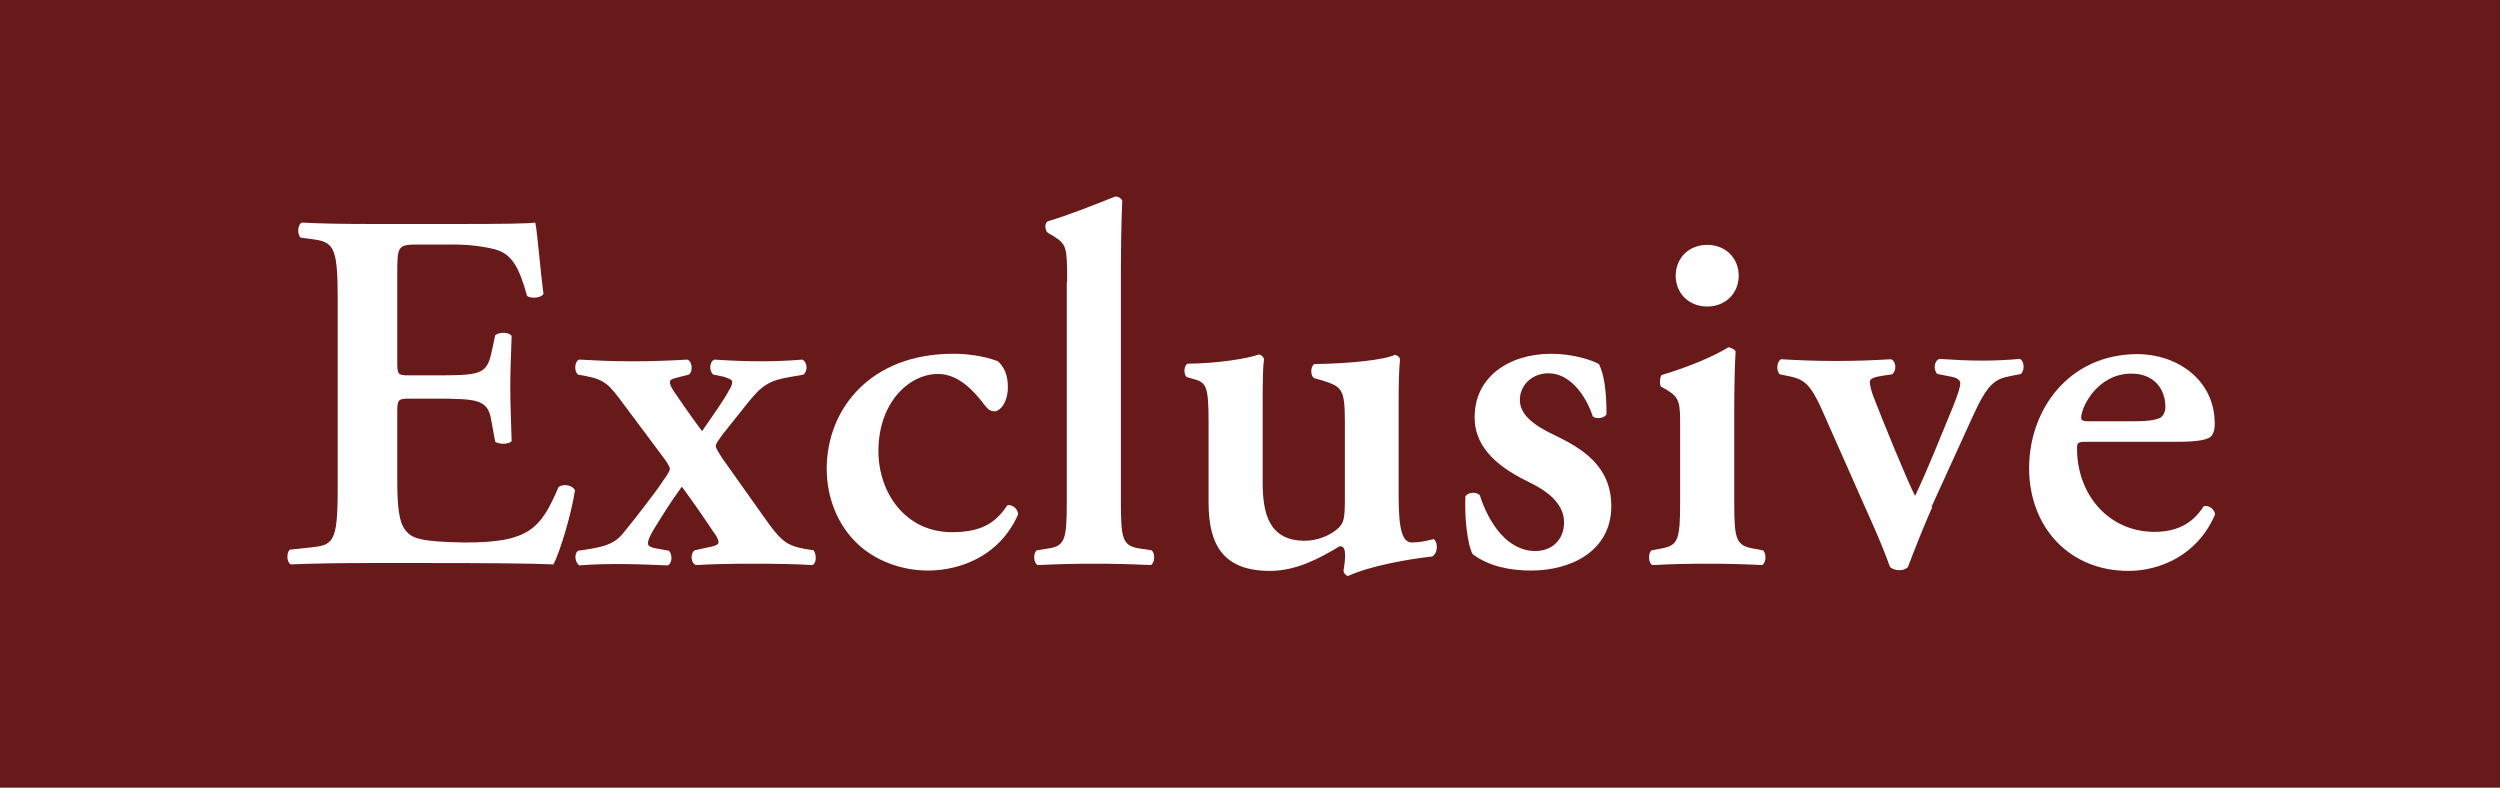
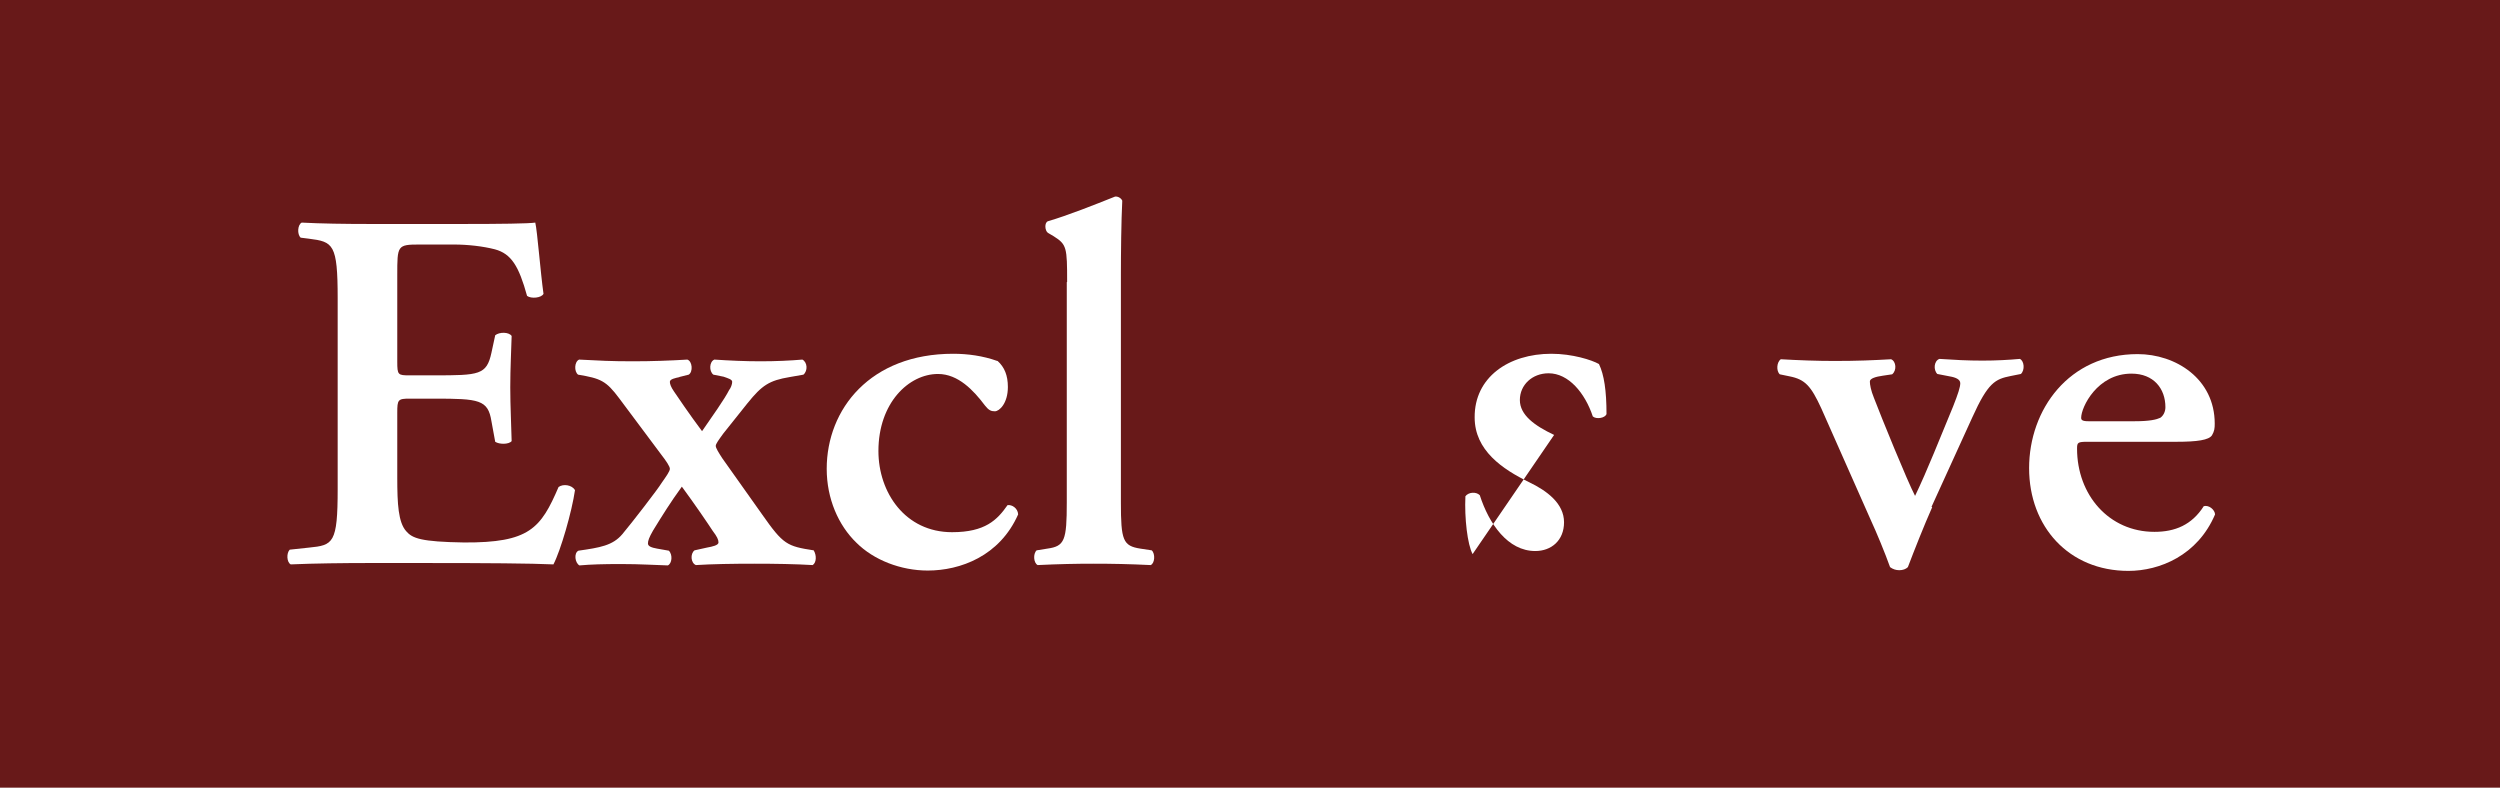
<svg xmlns="http://www.w3.org/2000/svg" id="_レイヤー_2" data-name="レイヤー_2" viewBox="0 0 73 23">
  <defs>
    <style>
      .cls-1 {
        fill: #fff;
      }

      .cls-2 {
        fill: #681919;
      }
    </style>
  </defs>
  <g id="txt">
    <g>
      <rect class="cls-2" width="73" height="23" />
      <g>
        <path class="cls-1" d="M9.86,8.71c0-1.59-.13-1.65-.84-1.74l-.24-.03c-.11-.1-.09-.38.03-.44.57.03,1.27.04,1.93.04h2.87c.96,0,1.83-.01,2.02-.04.06.25.15,1.44.24,2.08-.06.12-.36.15-.48.06-.24-.87-.46-1.23-.94-1.36-.35-.09-.79-.14-1.2-.14h-1c-.65,0-.65.03-.65.89v2.53c0,.39.02.4.36.4h.72c1.31,0,1.53-.01,1.67-.66l.11-.51c.12-.1.4-.1.48.02-.01.4-.04.94-.04,1.5s.03,1.09.04,1.57c-.08.1-.36.1-.48.02l-.11-.6c-.1-.63-.36-.66-1.67-.66h-.72c-.34,0-.36.03-.36.41v1.9c0,.77.03,1.3.26,1.56.18.21.43.31,1.69.33,1.91.01,2.24-.41,2.76-1.62.14-.1.39-.06.48.09-.09.63-.42,1.77-.63,2.17-.66-.03-1.95-.04-3.71-.04h-1.71c-.66,0-1.58.01-2.25.04-.12-.06-.13-.33-.03-.43l.56-.06c.71-.07.84-.12.84-1.71v-5.58Z" />
        <path class="cls-1" d="M19.85,11.01c-.14.03-.29.06-.29.14,0,.06.03.15.12.28.06.09.48.71.82,1.16.29-.42.66-.94.79-1.2.05-.06.09-.17.09-.24s-.11-.1-.25-.15l-.3-.06c-.13-.1-.12-.38.03-.44.45.03.9.05,1.35.05s.87-.02,1.22-.05c.15.08.16.33.03.44l-.4.07c-.6.1-.81.24-1.23.76l-.71.89c-.13.18-.22.3-.22.36s.08.19.19.36l1.17,1.65c.61.87.72.92,1.5,1.04.09.15.08.36-.03.43-.5-.03-1.1-.04-1.7-.04-.64,0-1.23.01-1.71.04-.15-.06-.17-.33-.04-.43l.36-.08c.17-.03.34-.07.34-.15s-.04-.17-.17-.34c-.13-.2-.51-.76-.9-1.29-.34.47-.55.81-.84,1.28-.12.21-.15.3-.15.38s.1.12.27.15l.34.06c.12.12.09.38-.03.43-.38-.01-.79-.04-1.37-.04-.51,0-.87.01-1.21.04-.13-.07-.17-.36-.03-.43.63-.09,1-.15,1.28-.48.27-.32,1.05-1.33,1.15-1.5.14-.2.24-.34.24-.41s-.1-.22-.27-.44l-1.21-1.62c-.38-.51-.54-.58-1.2-.69-.12-.09-.11-.38.03-.44.57.03.93.05,1.57.05.56,0,1.1-.02,1.59-.05.15.05.17.36.04.44l-.28.07Z" />
        <path class="cls-1" d="M29.13,10.54c.2.18.3.42.3.76,0,.48-.25.71-.38.71-.11,0-.18-.03-.29-.17-.33-.44-.78-.92-1.37-.92-.85,0-1.74.84-1.74,2.25,0,1.21.78,2.37,2.15,2.37.97,0,1.32-.36,1.62-.79.13-.02.3.09.31.27-.54,1.22-1.69,1.64-2.64,1.64-.79,0-1.58-.31-2.08-.81-.53-.51-.87-1.29-.87-2.16,0-1.75,1.28-3.36,3.69-3.36.43,0,.87.06,1.29.21Z" />
        <path class="cls-1" d="M31.16,8.23c0-1-.01-1.09-.39-1.33l-.17-.1c-.09-.06-.11-.3,0-.34.58-.17,1.36-.48,1.96-.72.09-.01.18.05.21.12-.03.6-.04,1.53-.04,2.17v6.64c0,1.11.06,1.27.57,1.35l.33.05c.11.1.09.38-.03.43-.62-.03-1.12-.04-1.68-.04-.49,0-1,.01-1.62.04-.12-.06-.14-.33-.03-.43l.31-.05c.51-.07.57-.24.57-1.35v-6.43Z" />
-         <path class="cls-1" d="M40.84,14.25c0,.84.01,1.59.38,1.59.21,0,.43-.04.64-.1.12.07.15.39-.04.51-.66.07-1.81.27-2.46.57-.07-.02-.12-.08-.13-.15.03-.18.06-.41.04-.55-.01-.12-.06-.17-.15-.17-.63.38-1.29.72-2.04.72-1.35,0-1.79-.75-1.79-1.99v-2.34c0-1.05-.06-1.17-.43-1.27l-.21-.06c-.09-.07-.09-.34.03-.39.9-.01,1.75-.15,2.08-.27.08.02.13.06.15.14-.03.18-.04.54-.04,1.28v2.31c0,.89.17,1.71,1.23,1.71.34,0,.74-.14.99-.38.15-.15.18-.28.18-.84v-2.26c0-.96-.09-1.02-.66-1.2l-.24-.07c-.11-.07-.11-.34.01-.41,1-.01,2.05-.12,2.35-.27.08.02.14.06.15.14-.03.29-.04.72-.04,1.28v2.5Z" />
-         <path class="cls-1" d="M43,16.18c-.15-.28-.24-1.05-.21-1.69.09-.12.31-.14.42-.03.27.84.82,1.63,1.62,1.63.47,0,.84-.31.84-.84,0-.55-.5-.92-1.02-1.17-.78-.38-1.59-.93-1.59-1.89-.01-1.17.99-1.86,2.24-1.86.61,0,1.18.18,1.39.3.15.31.22.78.22,1.46-.04.12-.3.16-.4.07-.23-.69-.71-1.26-1.29-1.26-.48,0-.84.34-.84.78s.43.75,1,1.02c.81.39,1.67.9,1.67,2.08,0,1.3-1.16,1.88-2.34,1.88-.62,0-1.23-.12-1.71-.48Z" />
-         <path class="cls-1" d="M50.64,14.67c0,1.11.06,1.26.57,1.35l.27.05c.11.1.09.38-.03.43-.56-.03-1.07-.04-1.62-.04-.5,0-1,.01-1.58.04-.12-.06-.13-.33-.03-.43l.27-.05c.51-.09.57-.24.57-1.35v-2.2c0-.68,0-.85-.38-1.08l-.18-.1c-.04-.06-.04-.27.02-.34.78-.23,1.53-.55,1.95-.81.09.02.17.05.21.12-.03.49-.04,1.21-.04,1.83v2.59ZM48.93,8.05c0-.51.38-.9.92-.9s.92.39.92.9-.38.9-.92.9-.92-.39-.92-.9Z" />
+         <path class="cls-1" d="M43,16.18c-.15-.28-.24-1.05-.21-1.69.09-.12.31-.14.42-.03.27.84.82,1.63,1.62,1.63.47,0,.84-.31.84-.84,0-.55-.5-.92-1.02-1.17-.78-.38-1.59-.93-1.59-1.89-.01-1.17.99-1.86,2.24-1.86.61,0,1.18.18,1.39.3.15.31.22.78.22,1.46-.04.12-.3.16-.4.07-.23-.69-.71-1.26-1.29-1.26-.48,0-.84.34-.84.78s.43.75,1,1.02Z" />
        <path class="cls-1" d="M56.42,14.81c-.24.54-.52,1.25-.71,1.75-.06.06-.15.09-.25.09s-.19-.03-.27-.09c-.15-.42-.39-1-.57-1.39l-1.44-3.25c-.3-.65-.47-.84-.92-.93l-.29-.06c-.11-.1-.09-.36.03-.44.52.03,1.05.05,1.57.05.67,0,1.12-.02,1.65-.05.15.06.17.33.03.44l-.27.04c-.21.03-.38.08-.38.17s.03.26.12.48c.21.55.97,2.42,1.2,2.86.36-.75.72-1.67,1.11-2.61.15-.38.21-.57.21-.68s-.13-.17-.31-.2l-.36-.07c-.12-.12-.1-.38.06-.44.45.03.82.05,1.26.05.39,0,.76-.02,1.09-.05.13.06.15.33.03.44l-.3.06c-.45.09-.66.19-1.12,1.21l-1.19,2.61Z" />
        <path class="cls-1" d="M60.96,12.9c-.29,0-.31.02-.31.2,0,1.35.93,2.43,2.26,2.43.6,0,1.09-.2,1.44-.75.15-.04.32.1.33.24-.51,1.2-1.62,1.65-2.53,1.65-1.74,0-2.9-1.29-2.9-3s1.16-3.33,3.17-3.33c1.11,0,2.25.72,2.25,2.03,0,.14-.01.22-.08.34-.09.14-.43.19-1.04.19h-2.59ZM62.34,12.3c.44,0,.63-.05.74-.1.09-.06.15-.18.15-.31,0-.54-.34-.98-.99-.98-1,0-1.47.98-1.47,1.29,0,.06.03.1.21.1h1.37Z" />
      </g>
    </g>
  </g>
</svg>